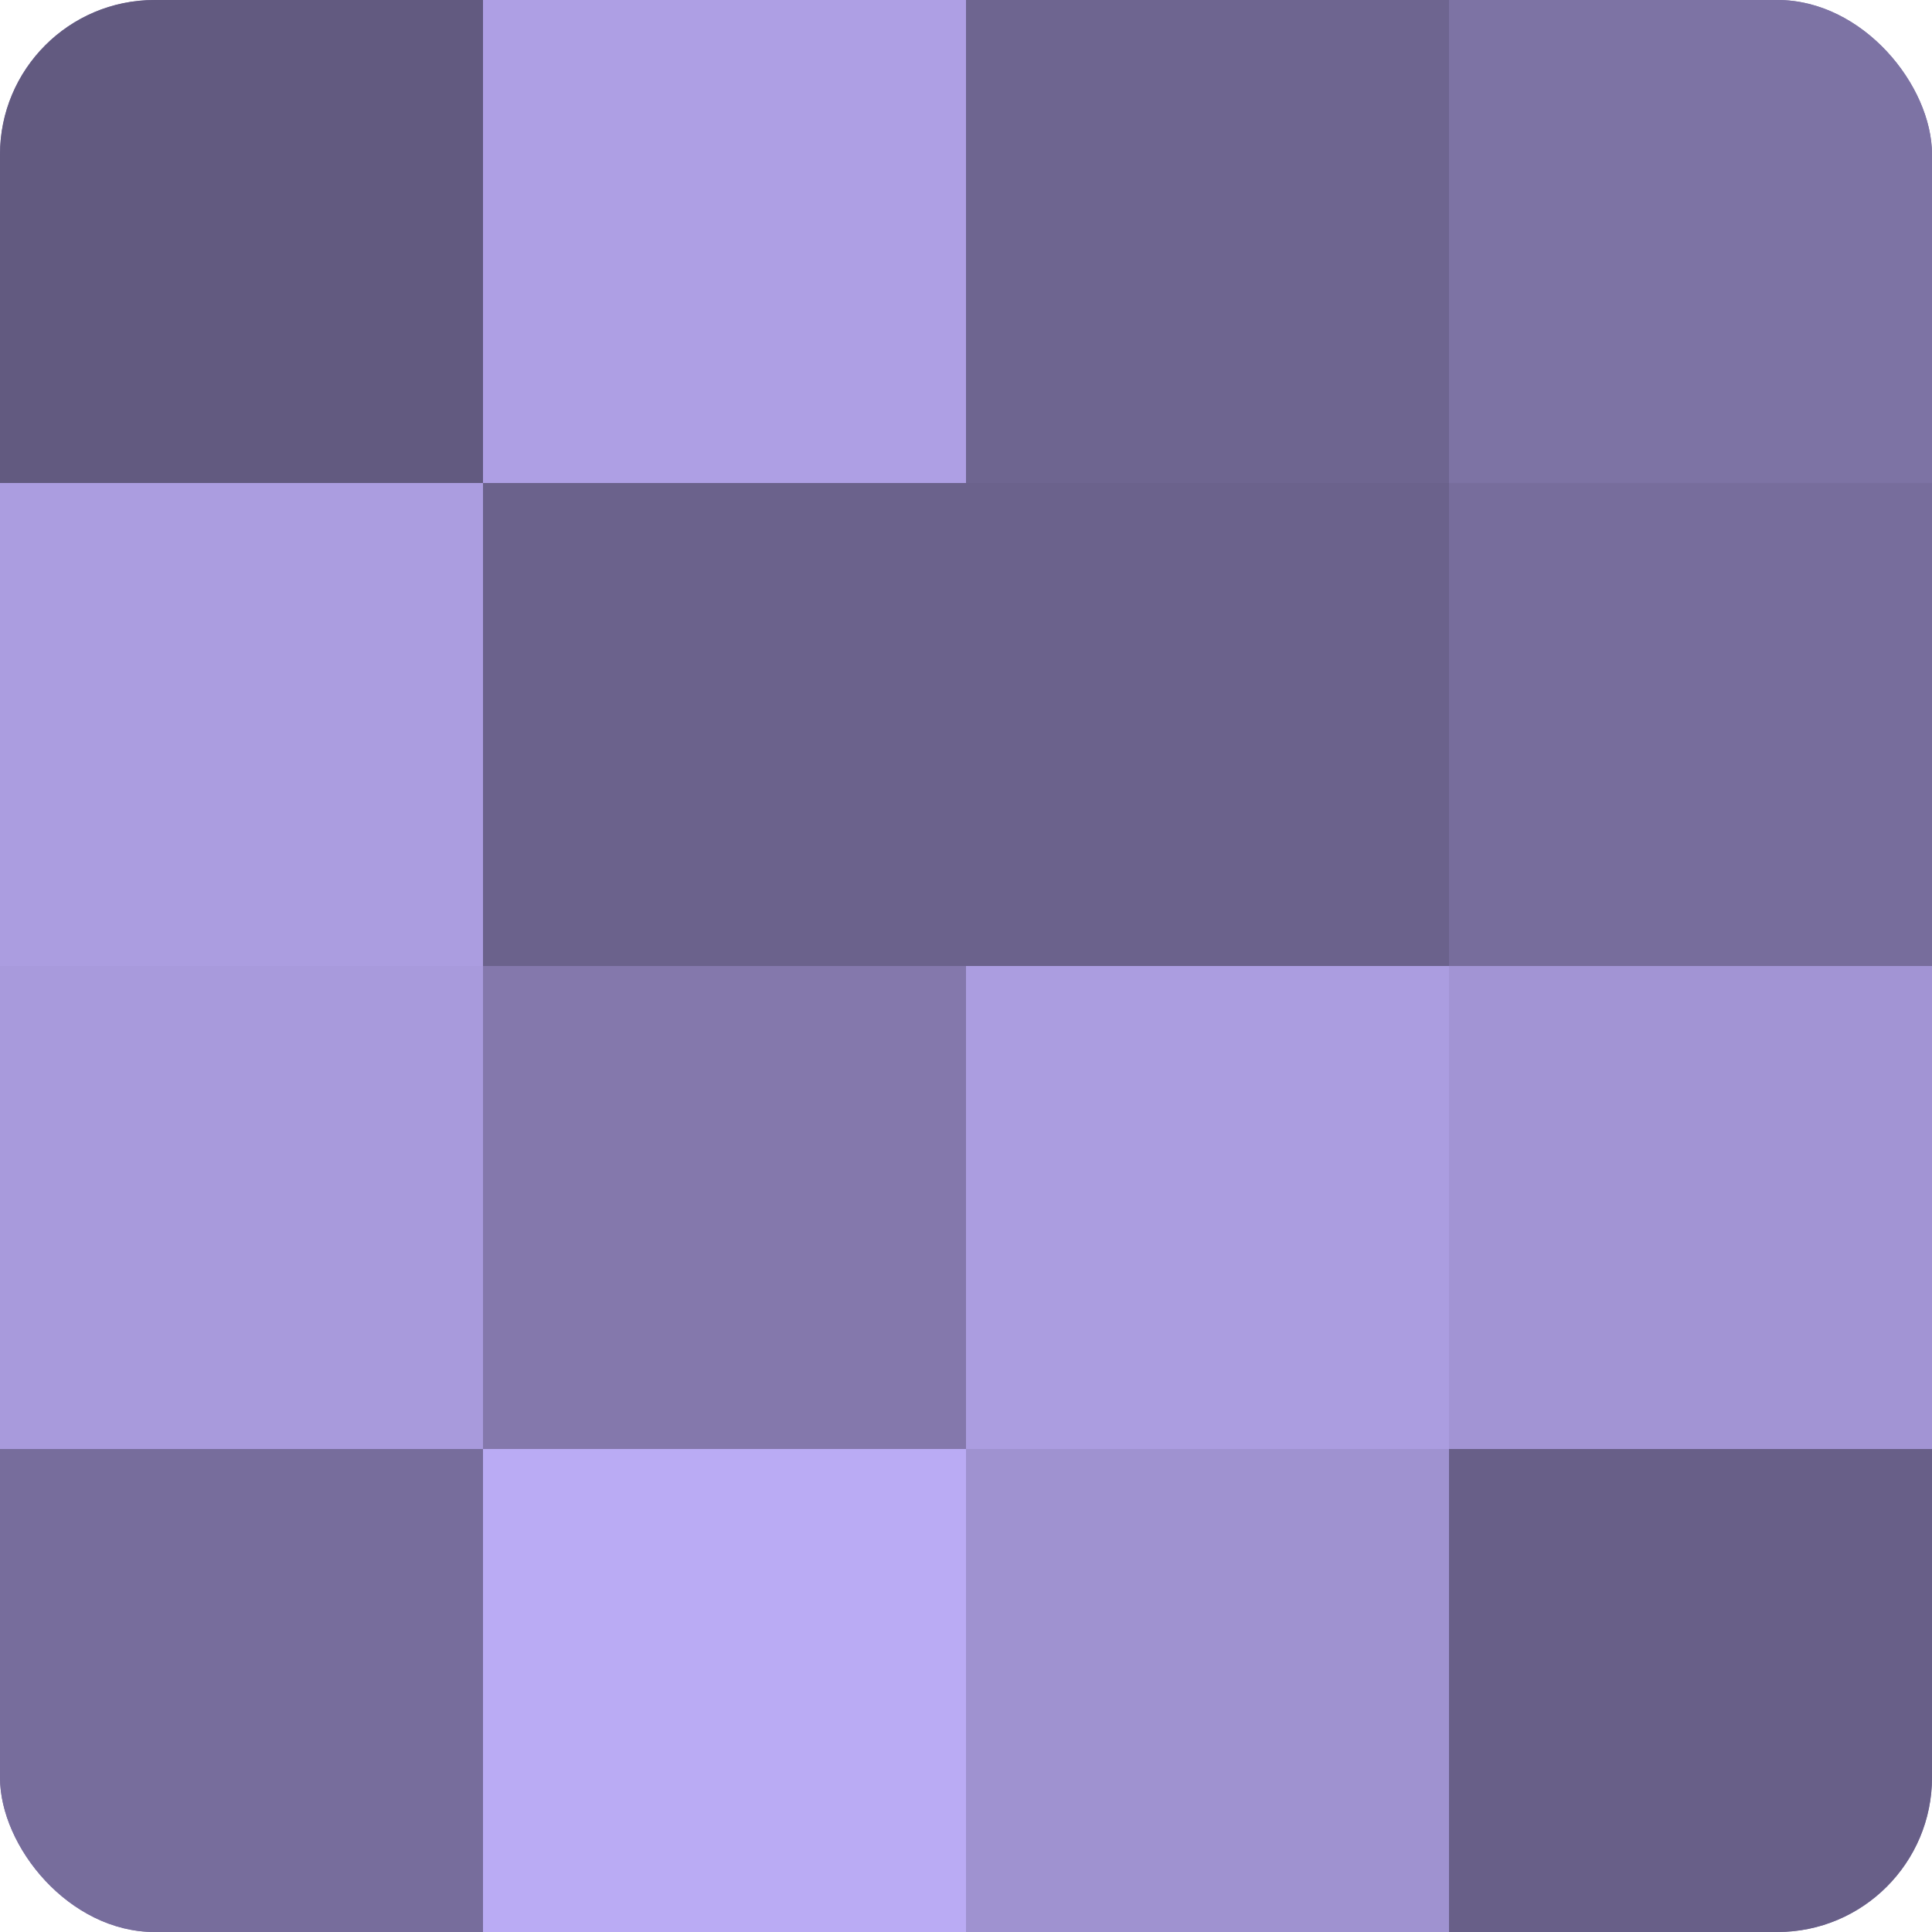
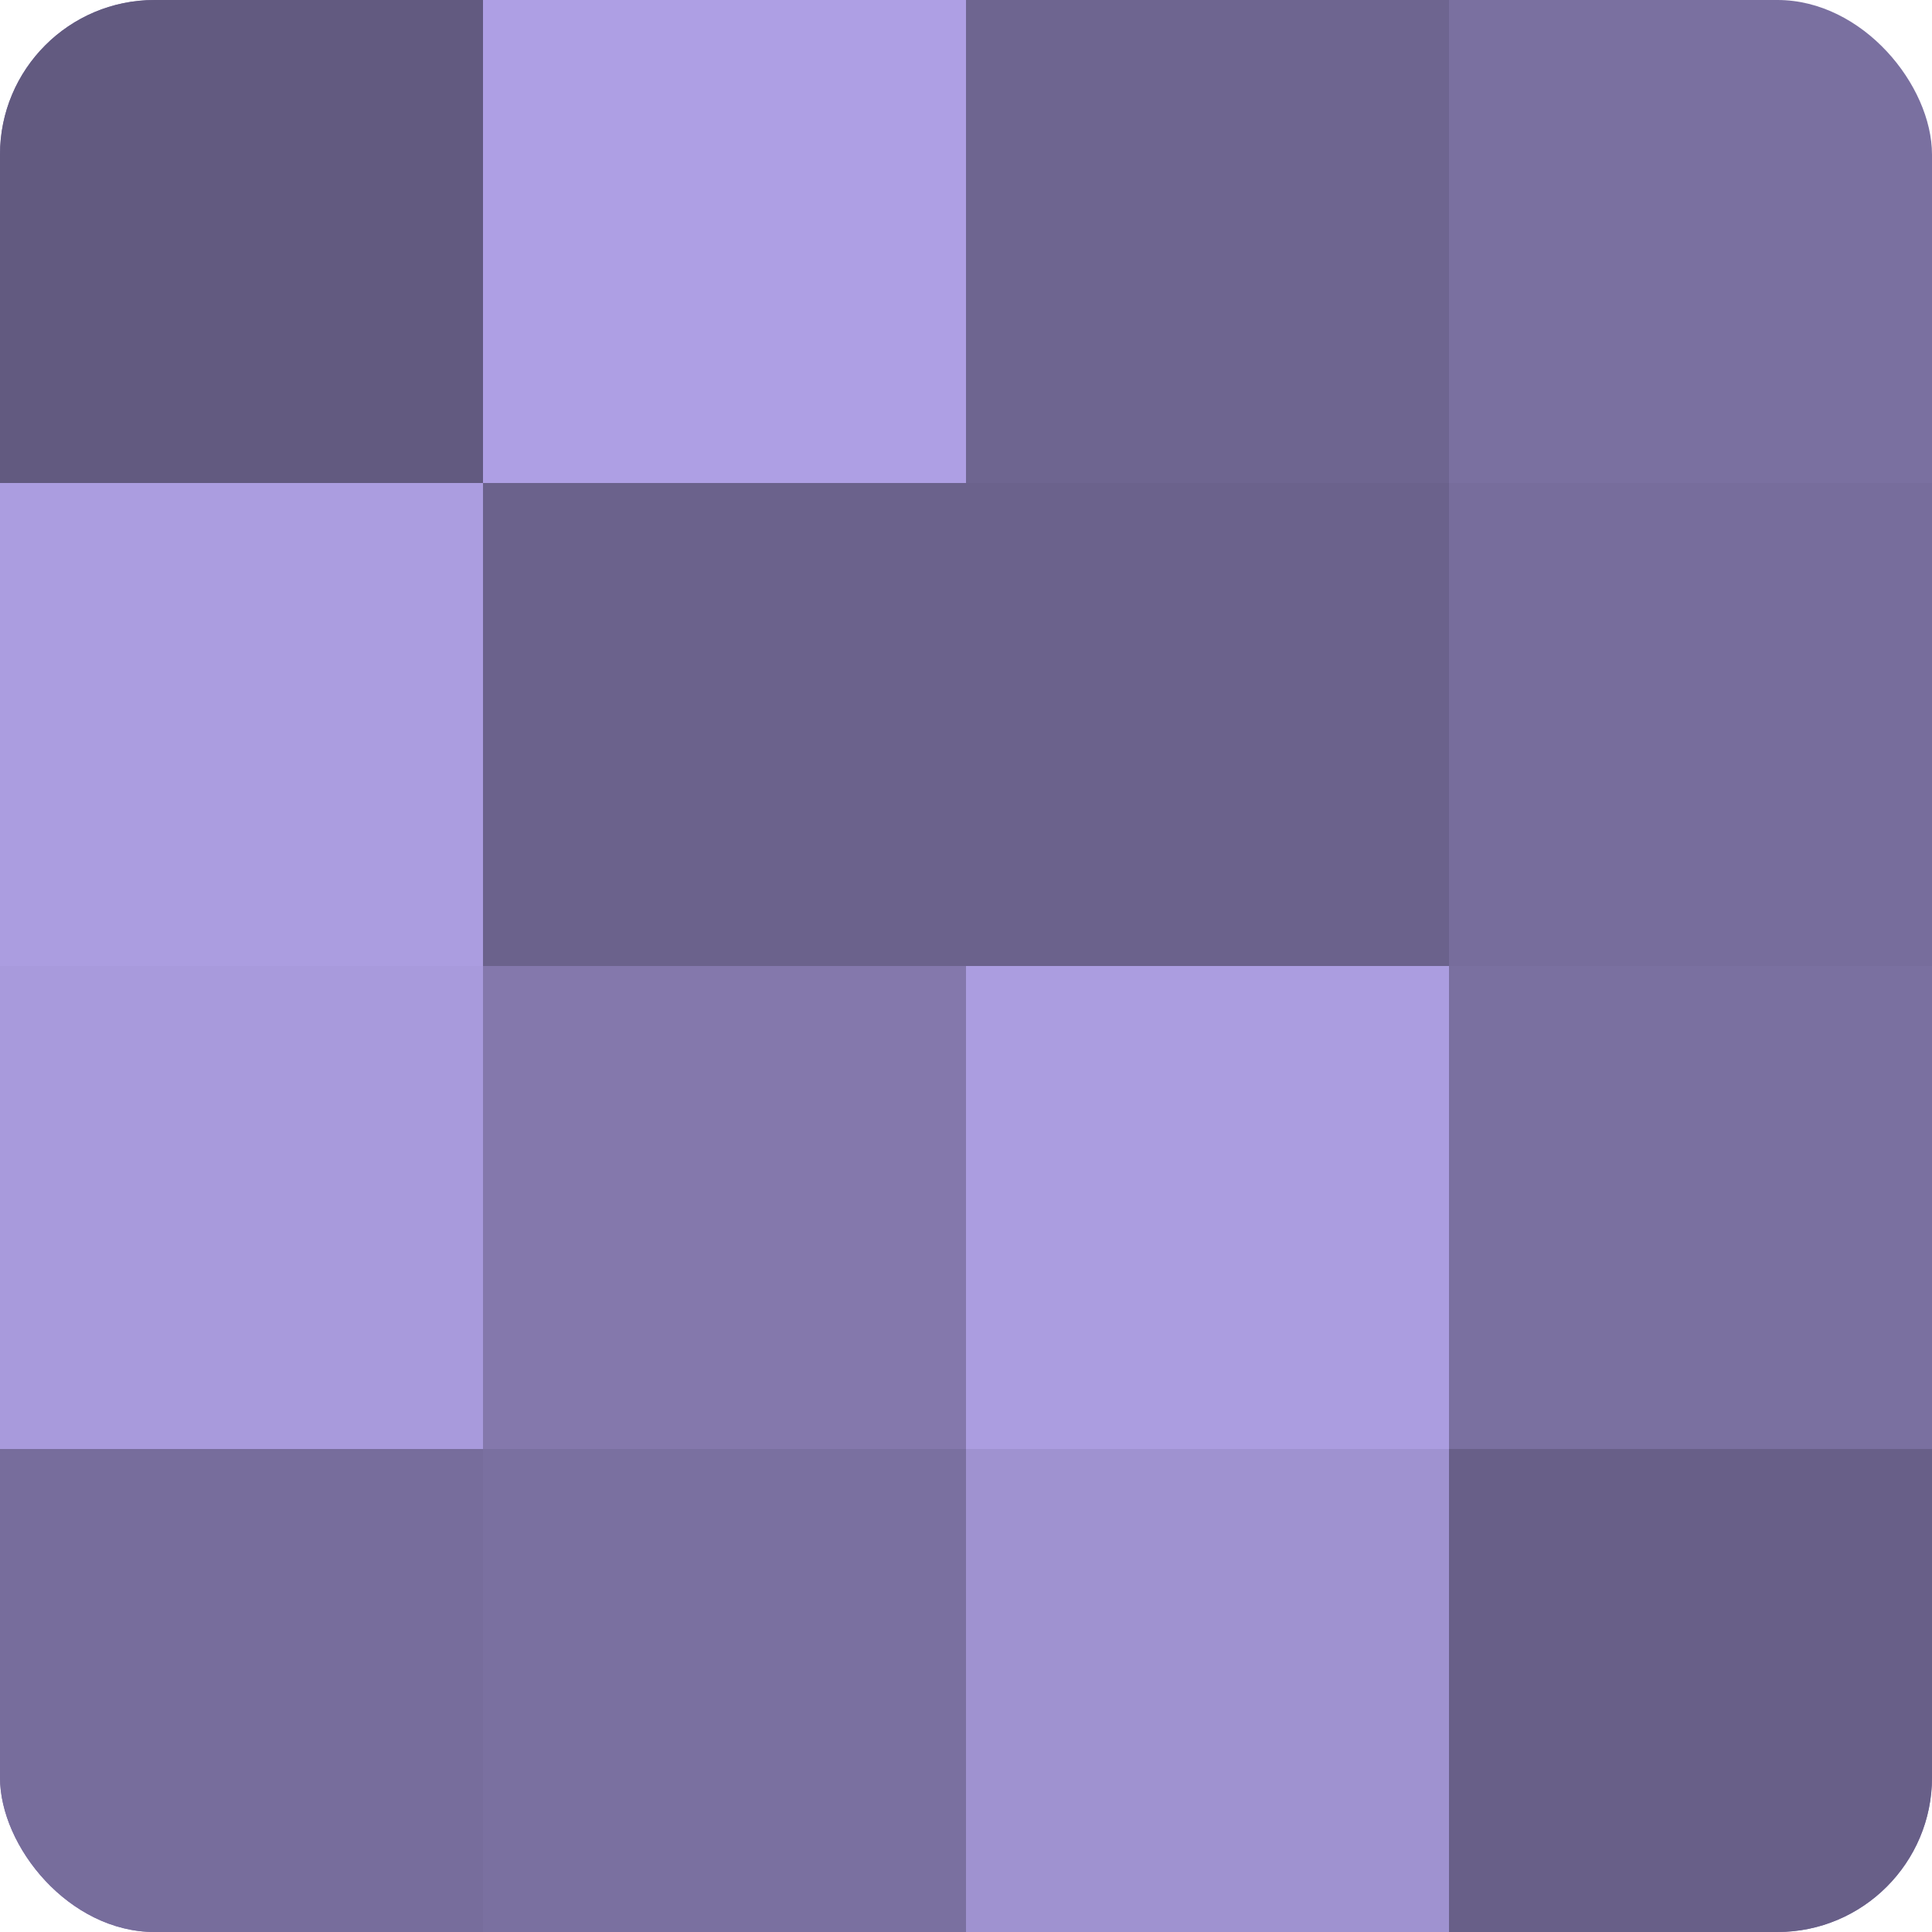
<svg xmlns="http://www.w3.org/2000/svg" width="60" height="60" viewBox="0 0 100 100" preserveAspectRatio="xMidYMid meet">
  <defs>
    <clipPath id="c" width="100" height="100">
      <rect width="100" height="100" rx="8" ry="8" />
    </clipPath>
  </defs>
  <g clip-path="url(#c)">
    <rect width="100" height="100" fill="#7a70a0" />
    <rect width="25" height="25" fill="#625a80" />
    <rect y="25" width="25" height="25" fill="#ab9de0" />
    <rect y="50" width="25" height="25" fill="#a89adc" />
    <rect y="75" width="25" height="25" fill="#776d9c" />
    <rect x="25" width="25" height="25" fill="#ae9fe4" />
    <rect x="25" y="25" width="25" height="25" fill="#6b628c" />
    <rect x="25" y="50" width="25" height="25" fill="#8478ac" />
-     <rect x="25" y="75" width="25" height="25" fill="#baabf4" />
    <rect x="50" width="25" height="25" fill="#6e6590" />
    <rect x="50" y="25" width="25" height="25" fill="#6b628c" />
    <rect x="50" y="50" width="25" height="25" fill="#ab9de0" />
    <rect x="50" y="75" width="25" height="25" fill="#9f92d0" />
-     <rect x="75" width="25" height="25" fill="#7d73a4" />
    <rect x="75" y="25" width="25" height="25" fill="#776d9c" />
-     <rect x="75" y="50" width="25" height="25" fill="#a294d4" />
    <rect x="75" y="75" width="25" height="25" fill="#685f88" />
  </g>
</svg>